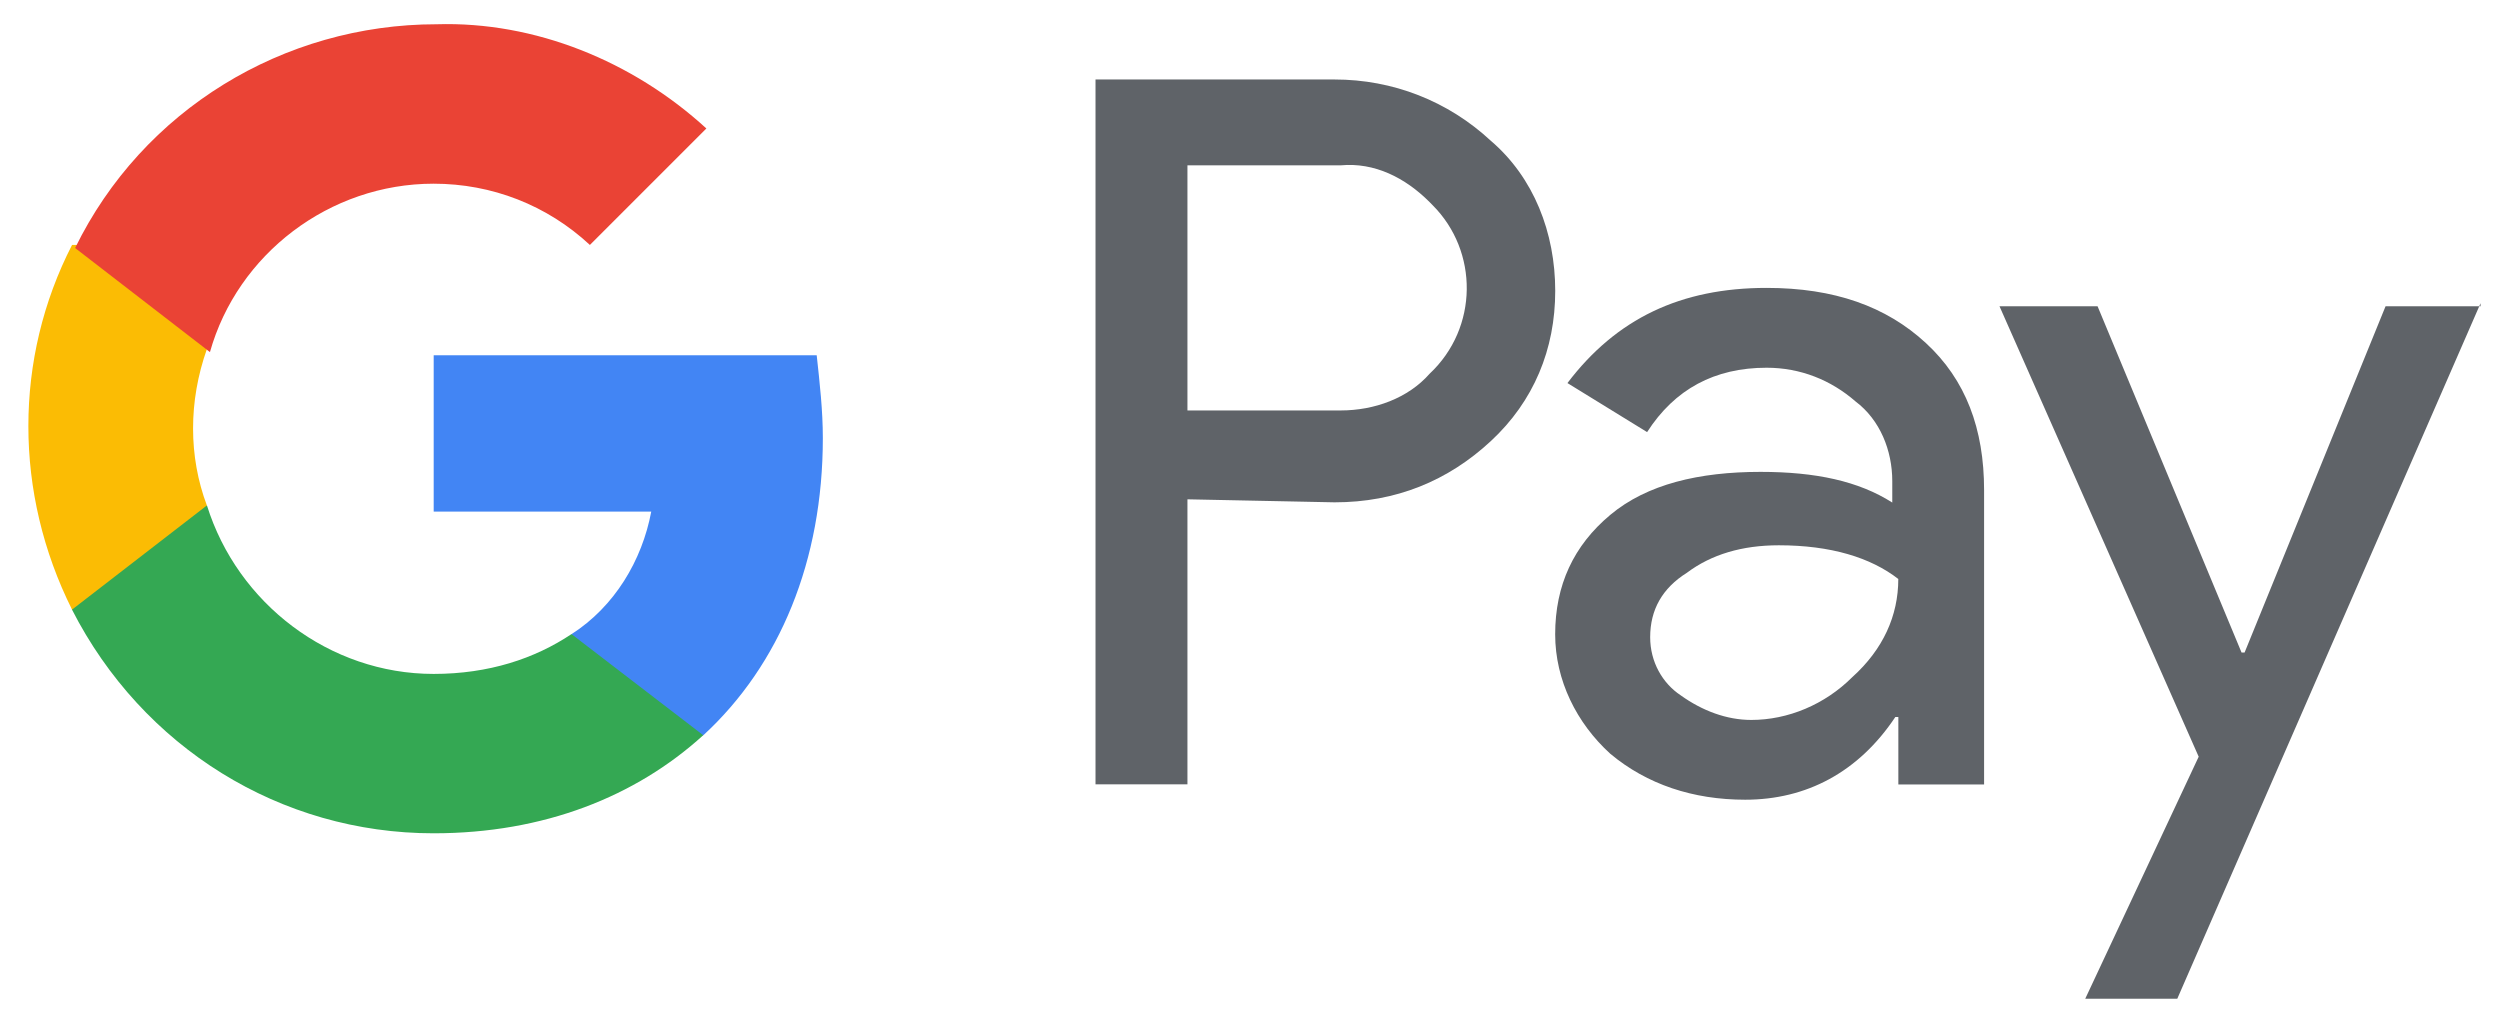
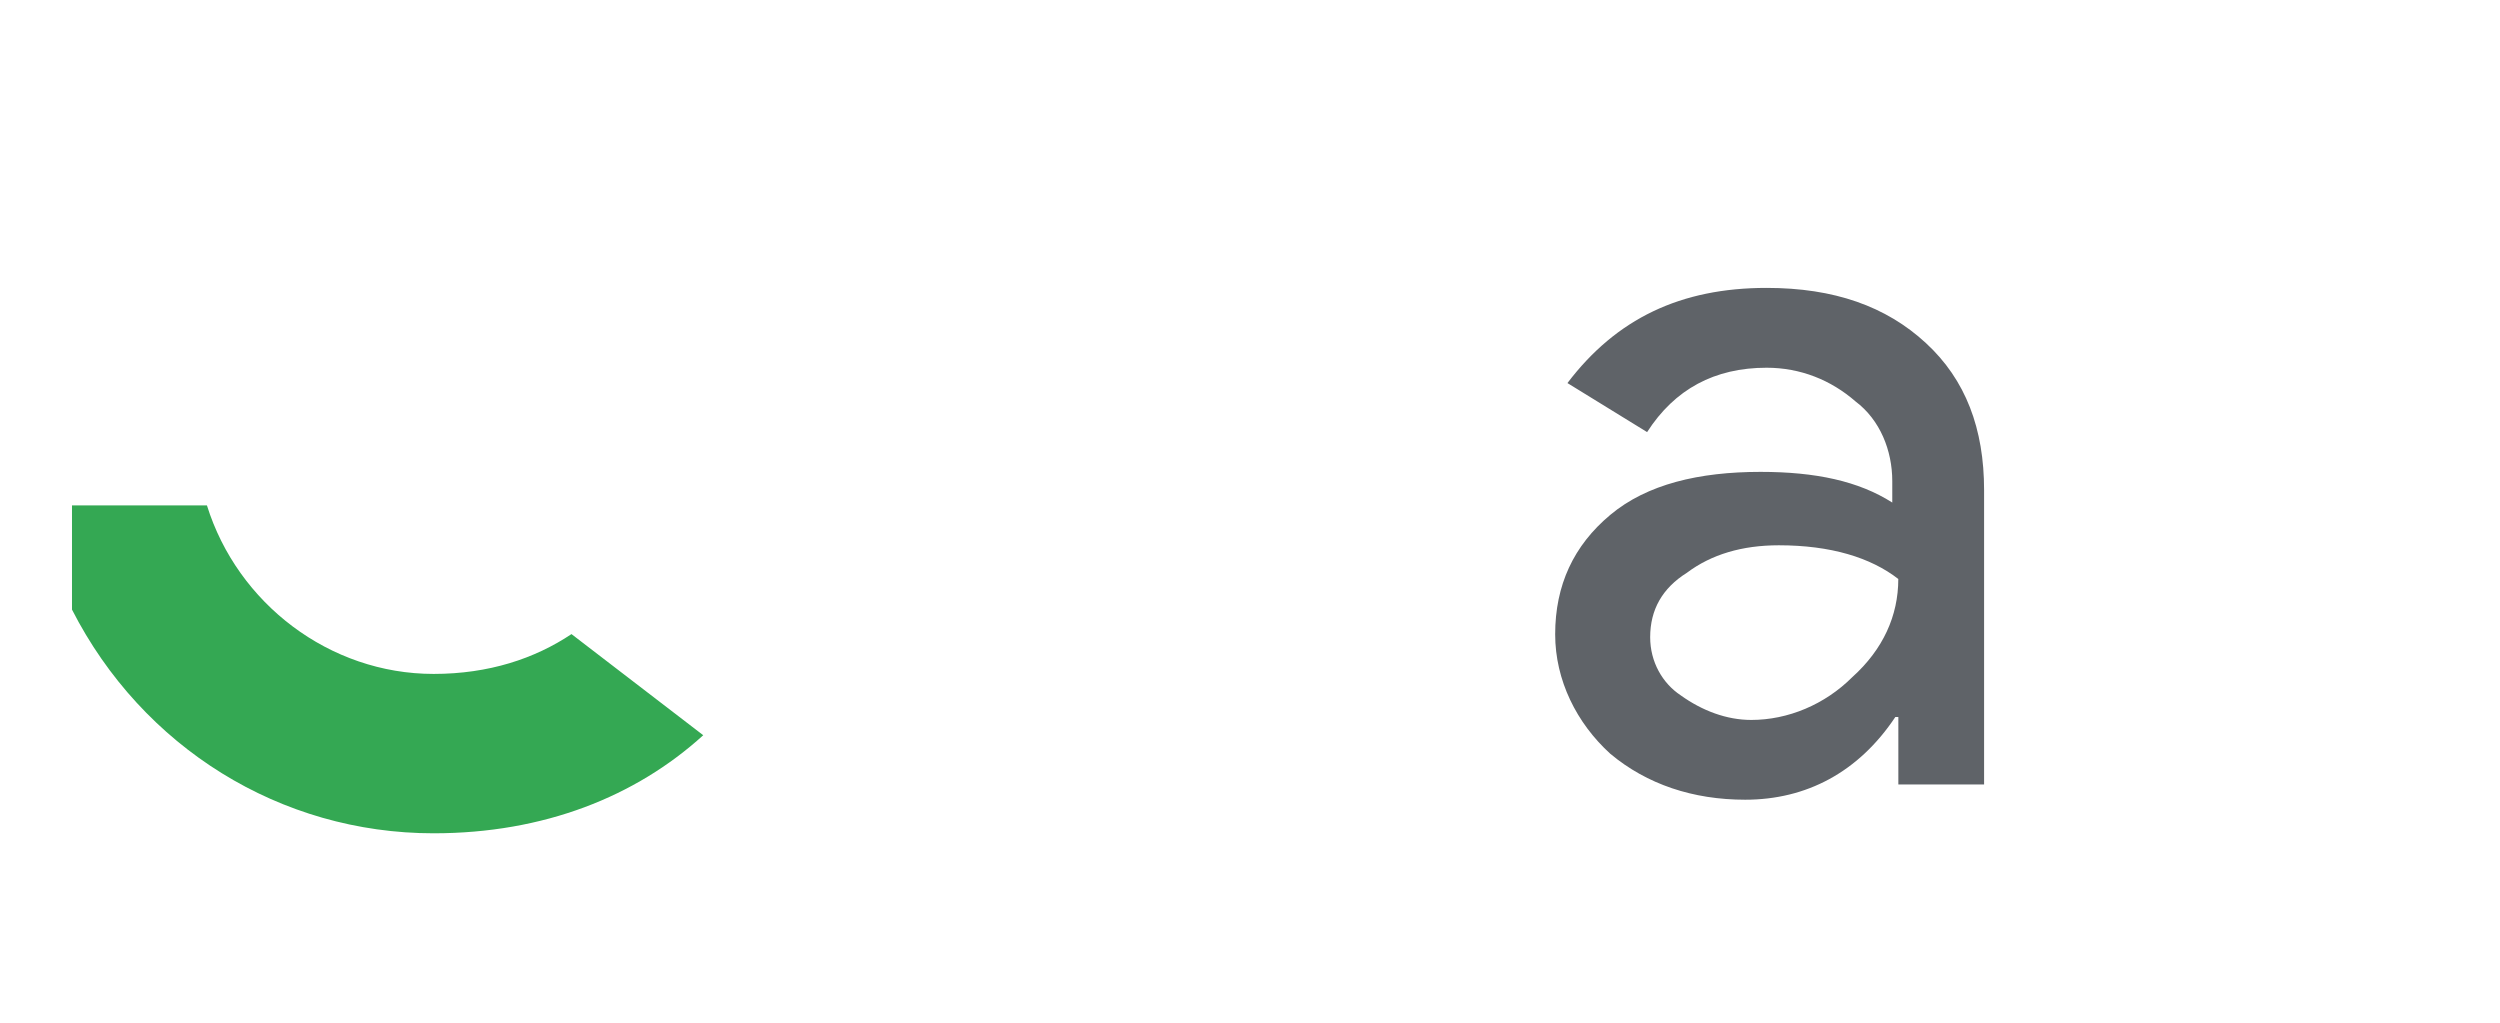
<svg xmlns="http://www.w3.org/2000/svg" width="44" height="18" viewBox="0 0 44 18" fill="none">
-   <path d="M20.899 8.788V13.804H19.281V1.399H23.488C24.512 1.399 25.483 1.776 26.239 2.478C26.994 3.124 27.372 4.095 27.372 5.12C27.372 6.145 26.995 7.062 26.239 7.763C25.484 8.464 24.567 8.841 23.488 8.841L20.899 8.788ZM20.899 2.909V7.224H23.596C24.19 7.224 24.783 7.008 25.161 6.578C26.024 5.769 26.024 4.421 25.214 3.611L25.161 3.557C24.729 3.125 24.19 2.855 23.596 2.91H20.899V2.909Z" fill="#5F6368" />
  <path d="M31.092 5.067C32.279 5.067 33.195 5.39 33.896 6.038C34.598 6.685 34.92 7.548 34.92 8.627V13.806H33.411V12.619H33.358C32.711 13.59 31.793 14.075 30.715 14.075C29.799 14.075 28.988 13.806 28.342 13.267C27.748 12.727 27.371 11.972 27.371 11.164C27.371 10.3 27.695 9.601 28.342 9.061C28.988 8.521 29.905 8.305 30.985 8.305C31.956 8.305 32.711 8.467 33.304 8.845V8.468C33.304 7.928 33.089 7.39 32.657 7.065C32.225 6.688 31.686 6.472 31.093 6.472C30.176 6.472 29.475 6.849 28.989 7.605L27.587 6.742C28.449 5.606 29.582 5.067 31.092 5.067ZM29.043 11.215C29.043 11.647 29.257 12.024 29.582 12.239C29.959 12.509 30.39 12.671 30.822 12.671C31.468 12.671 32.117 12.401 32.602 11.916C33.141 11.43 33.41 10.838 33.41 10.19C32.925 9.813 32.223 9.597 31.307 9.597C30.66 9.597 30.12 9.758 29.689 10.081C29.257 10.352 29.043 10.73 29.043 11.215Z" fill="#5F6368" />
-   <path d="M43.658 5.337L38.32 17.578H36.7L38.697 13.318L35.191 5.39H36.917L39.451 11.484H39.505L41.986 5.39H43.658V5.337Z" fill="#5F6368" />
-   <path d="M14.482 7.71C14.482 7.224 14.427 6.739 14.374 6.253H7.633V9.004H11.462C11.3 9.867 10.815 10.676 10.059 11.161V12.941H12.378C13.726 11.701 14.482 9.866 14.482 7.71Z" fill="#4285F4" />
  <path d="M7.631 14.666C9.572 14.666 11.19 14.019 12.377 12.94L10.058 11.16C9.412 11.592 8.602 11.861 7.632 11.861C5.798 11.861 4.18 10.621 3.642 8.895H1.267V10.729C2.507 13.156 4.935 14.666 7.631 14.666Z" fill="#34A853" />
-   <path d="M3.641 8.896C3.317 8.033 3.317 7.062 3.641 6.145V4.311H1.268C0.243 6.307 0.243 8.68 1.268 10.729L3.641 8.896Z" fill="#FBBC04" />
-   <path d="M7.631 3.233C8.656 3.233 9.627 3.609 10.382 4.311L12.432 2.261C11.137 1.075 9.412 0.374 7.685 0.427C4.988 0.427 2.509 1.937 1.322 4.365L3.695 6.197C4.18 4.473 5.798 3.233 7.631 3.233Z" fill="#EA4335" />
</svg>